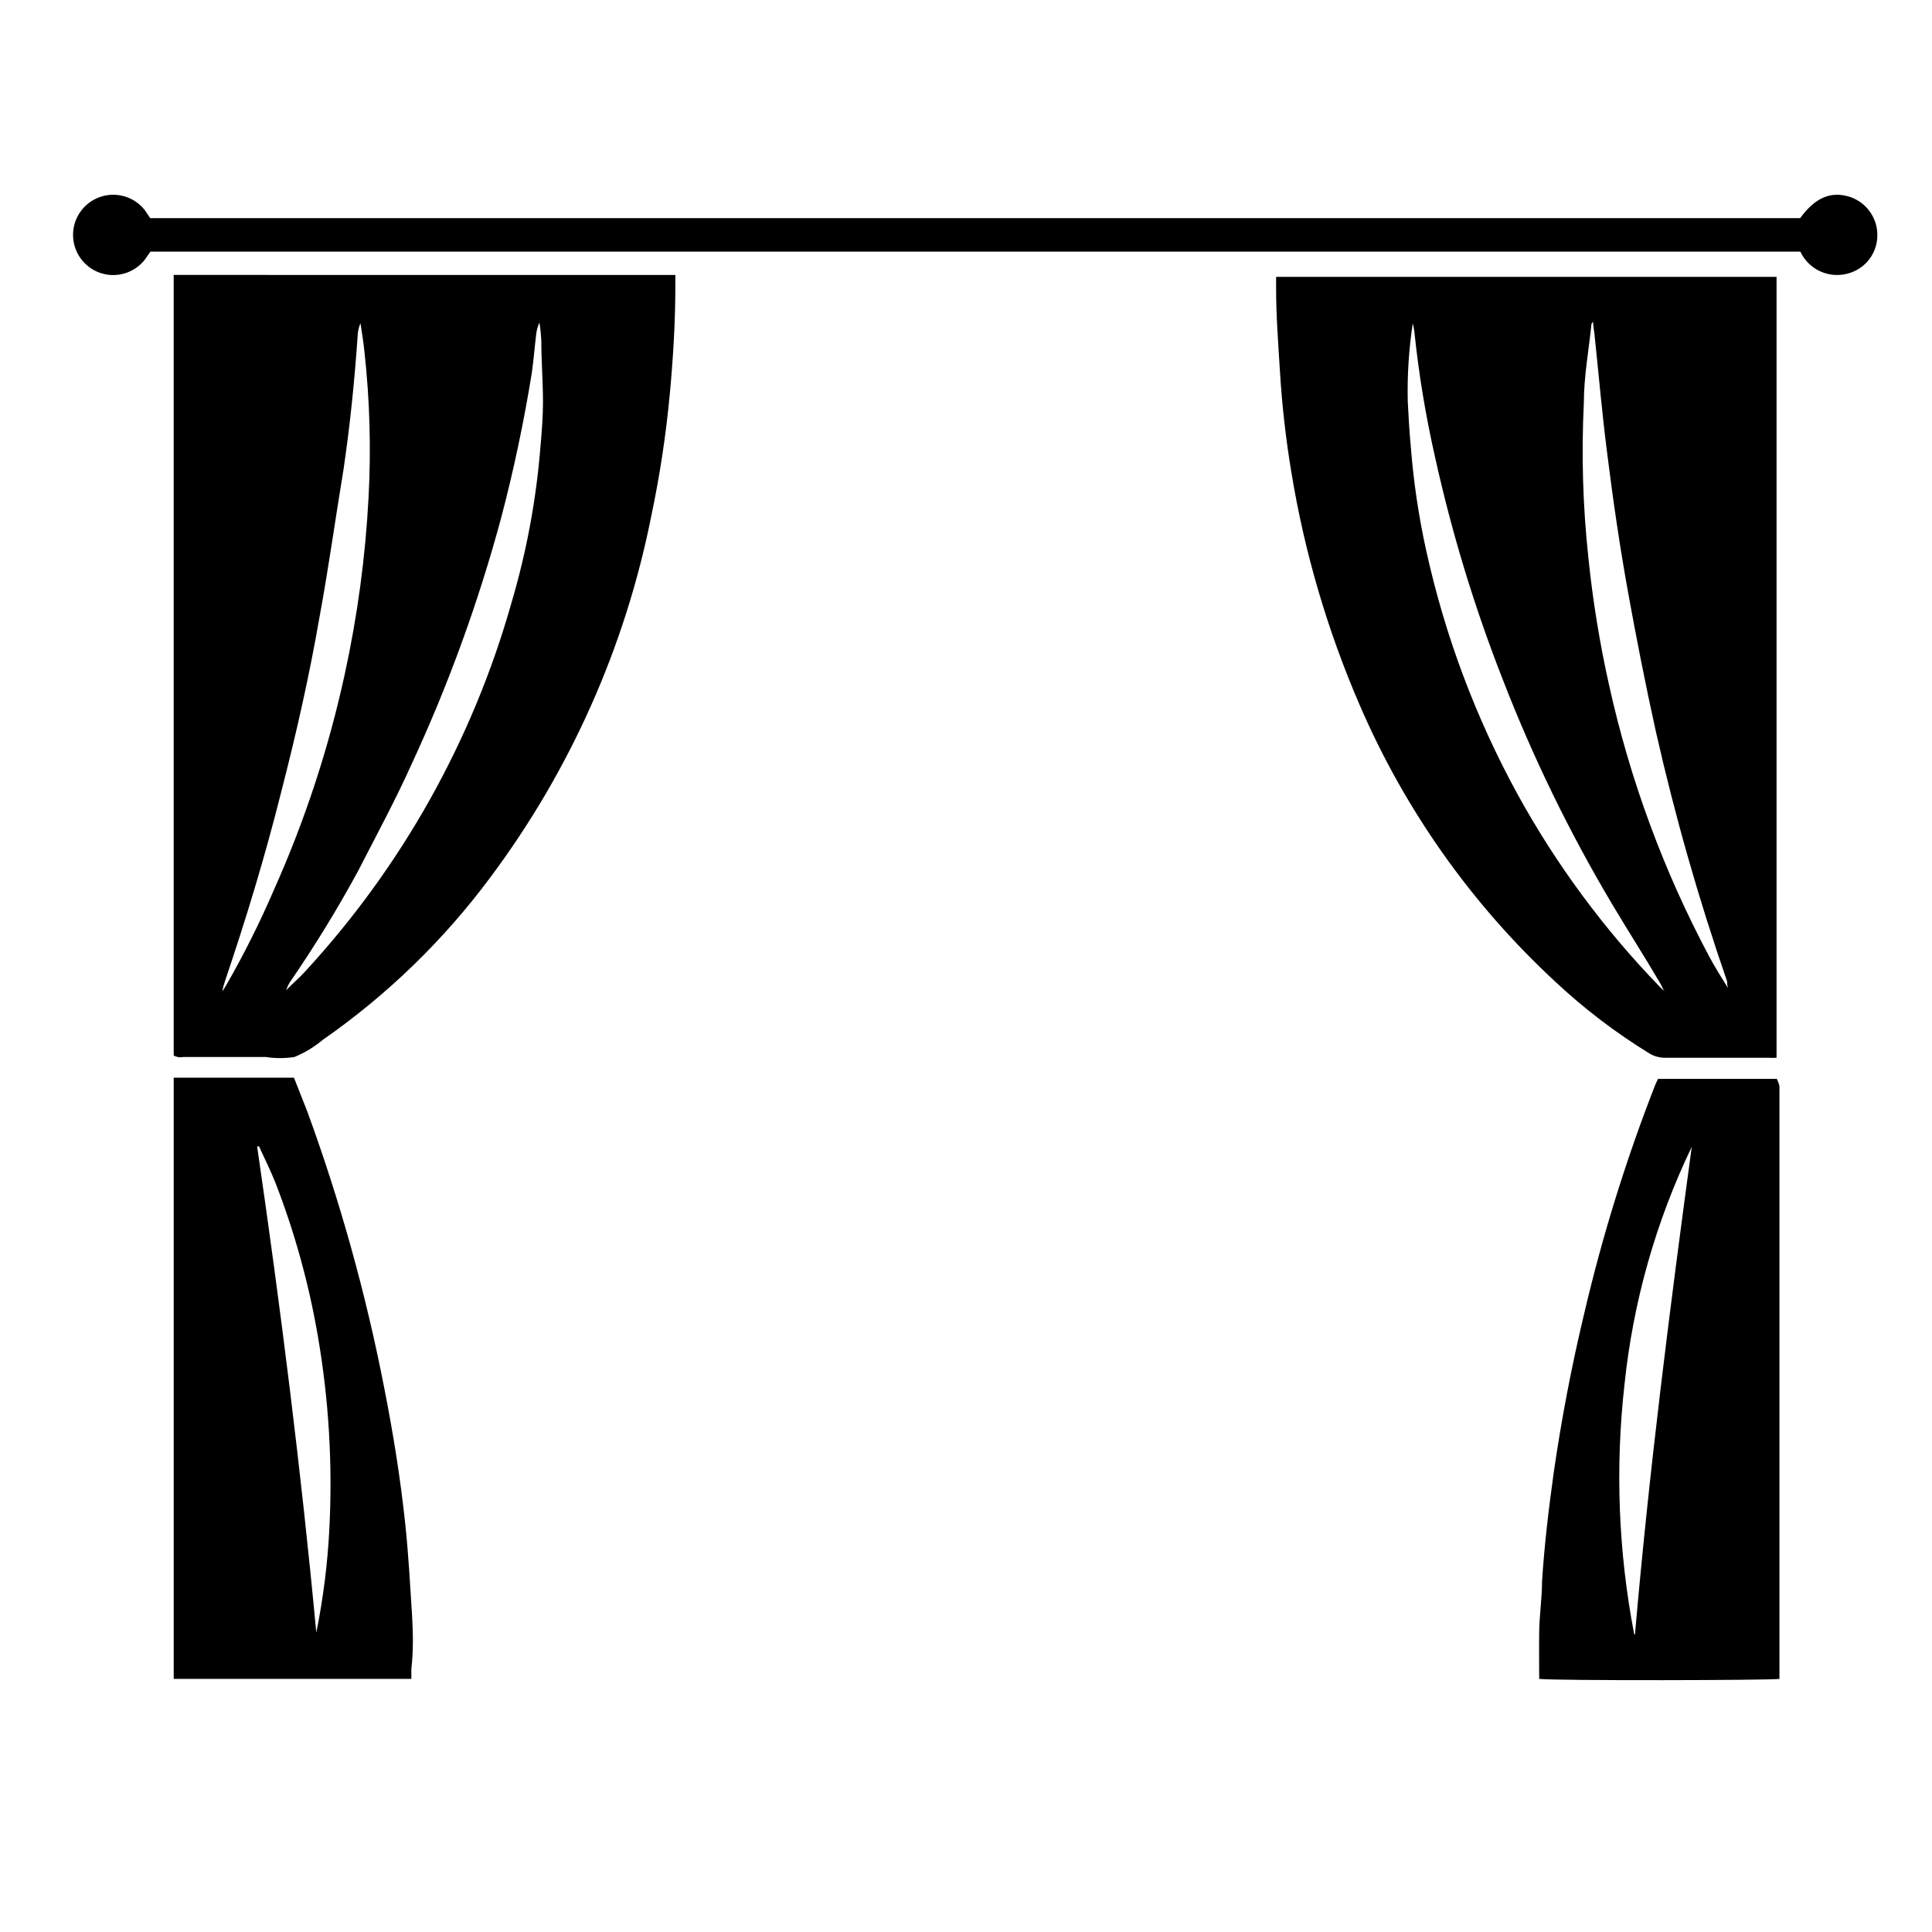
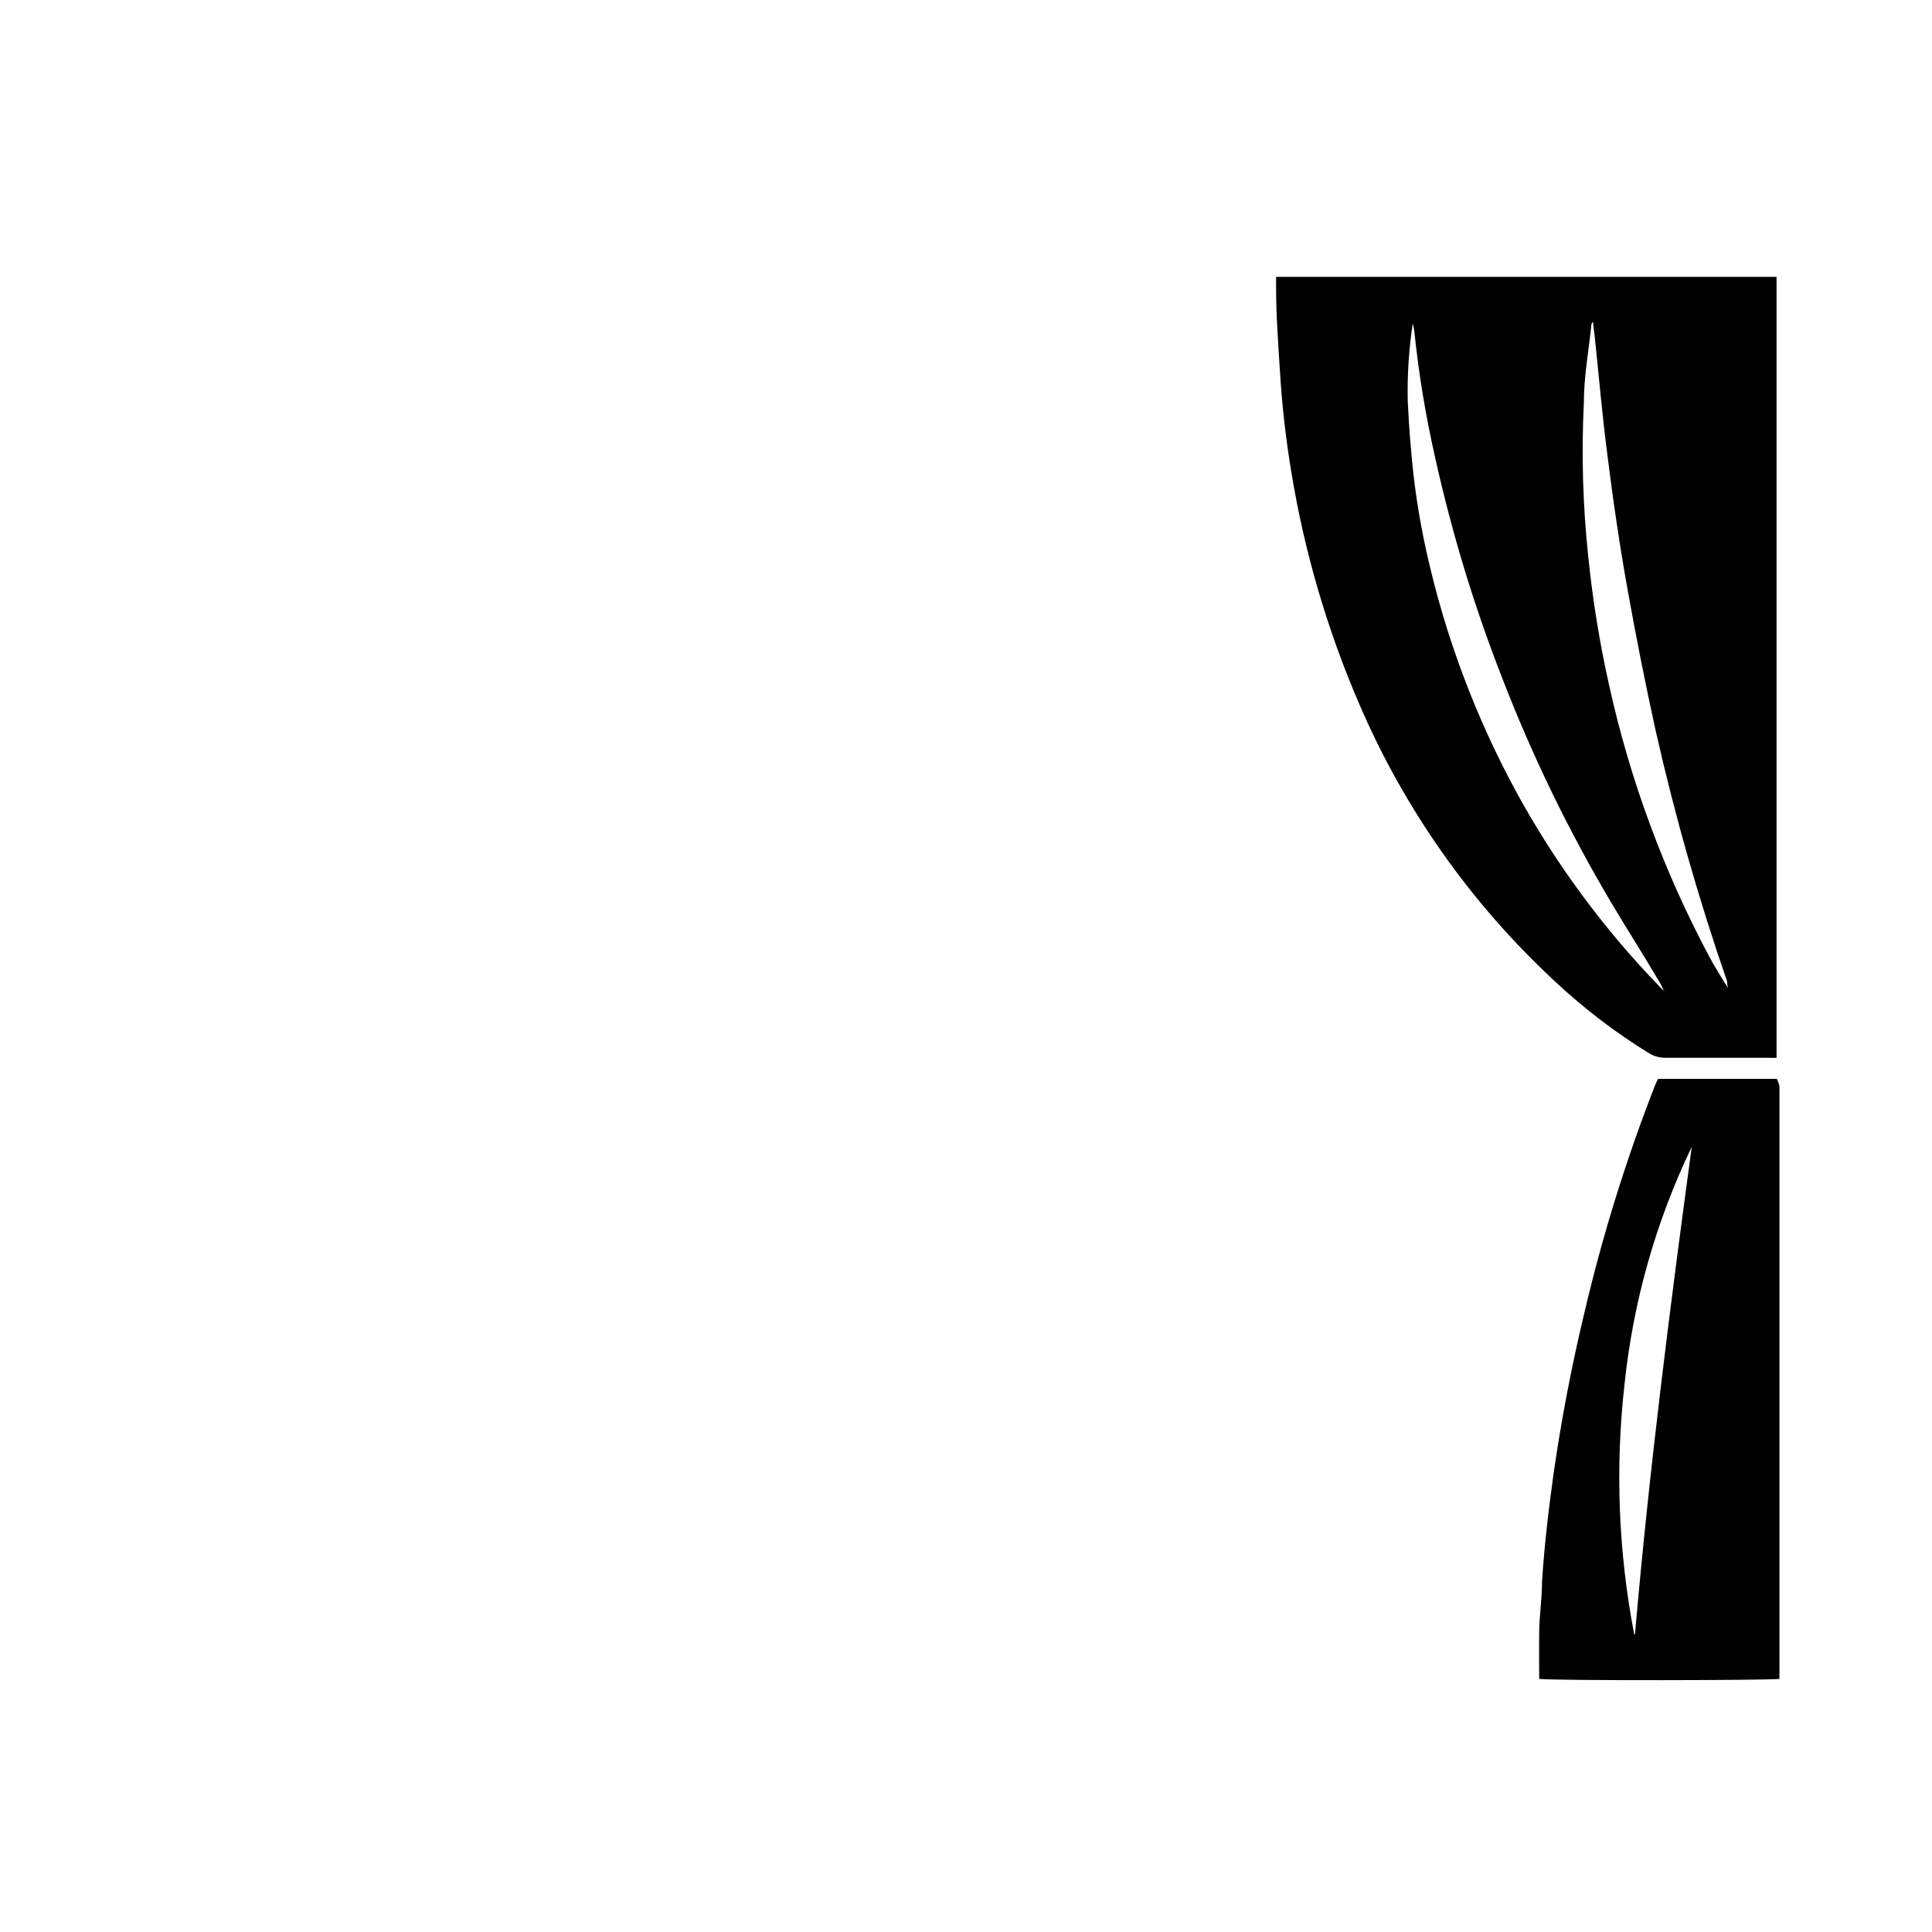
<svg xmlns="http://www.w3.org/2000/svg" fill="#000000" width="800px" height="800px" version="1.1" viewBox="144 144 512 512">
  <g>
-     <path d="m191.42 216.86h-1.387v206.88c0.789 0.426 1.703 0.562 2.582 0.375h21.789c2.527 0.387 5.098 0.387 7.621 0 2.715-1.117 5.242-2.648 7.496-4.531 17.086-11.887 32.125-26.48 44.523-43.203 21.137-28.34 35.684-61.047 42.57-95.723 2.266-10.73 3.906-21.578 4.914-32.496 0.883-9.508 1.449-18.895 1.449-28.652v-2.644zm25.191 162.92c-3.715 8.633-7.918 17.043-12.598 25.191-0.34 0.613-0.719 1.199-1.133 1.766 0.215-1.004 0.488-1.992 0.82-2.961 5.543-16.375 10.578-32.938 14.801-49.812 3.969-15.367 7.496-30.922 10.203-46.602 2.332-12.594 4.156-25.82 6.297-38.73 1.762-11.84 2.961-23.742 3.777-35.582v-0.004c0.039-1.168 0.293-2.32 0.754-3.398 0.379 2.582 0.82 5.102 1.07 7.746 1.395 12.754 1.754 25.602 1.07 38.414-0.828 15.742-2.934 31.391-6.297 46.793-4.269 19.656-10.559 38.82-18.766 57.18zm2.961 26.953m67.699-144.84h-0.004c-1.102 14.215-3.699 28.273-7.746 41.941-10.293 36.352-28.996 69.77-54.598 97.551-1.574 1.762-3.465 3.336-5.102 5.039 0.258-0.746 0.598-1.465 1.008-2.141 6.543-9.496 12.578-19.336 18.074-29.473 4.848-9.445 9.949-18.895 14.105-28.152 9.793-21.09 17.754-42.98 23.805-65.43 3.316-12.594 6.023-25.402 8.125-38.414 0.504-3.527 0.754-7.055 1.195-10.516v-0.004c0.148-0.977 0.422-1.93 0.82-2.832 0.262 1.645 0.43 3.305 0.504 4.973 0 5.352 0.441 10.832 0.441 16.184 0 3.781-0.316 7.559-0.633 11.402z" />
    <path d="m482.18 217.37v3.086c0 7.242 0.566 14.547 1.008 21.789 0.539 8.988 1.547 17.945 3.023 26.828 3.469 21.215 9.539 41.922 18.07 61.656 12 27.887 29.723 52.949 52.02 73.555 7.617 7.113 15.93 13.445 24.812 18.891 1.199 0.727 2.57 1.117 3.969 1.137h27.582c0.715 0.062 1.43 0.062 2.141 0v-206.94zm103.03 189.31c-0.438-0.285-0.84-0.625-1.195-1.008-14.82-15.262-27.527-32.441-37.785-51.074-11.152-20.355-19.336-42.199-24.309-64.867-1.969-8.965-3.316-18.055-4.031-27.203-0.379-4.094-0.629-8.125-0.82-12.156-0.156-6.91 0.285-13.82 1.324-20.656 0.211 0.762 0.359 1.543 0.441 2.328 1.164 11.145 2.992 22.203 5.477 33.129 4.461 20.195 10.504 40.012 18.074 59.258 7.945 20.453 17.57 40.211 28.781 59.074 4.156 6.992 8.566 13.855 12.594 20.719 0.441 0.691 0.691 1.387 1.133 2.141zm11.715-9.258c-12.07-22.656-20.988-46.852-26.516-71.922-2.488-11.133-4.316-22.402-5.477-33.754-1.469-13.613-1.867-27.32-1.195-40.996 0-6.992 1.324-13.98 2.016-20.906l0.441-0.629c0 1.574 0.379 2.832 0.441 4.156 1.07 10.203 1.953 20.402 3.273 30.668 1.574 12.594 3.336 24.688 5.543 36.902 2.203 12.219 4.66 24.688 7.367 36.902 5.062 22.418 11.371 44.535 18.891 66.254 0 0.691 0 1.574 0.629 2.394-1.887-3.09-3.777-5.984-5.414-9.07z" />
    <path d="m614.88 429.91h-31.488l-0.629 1.324-0.004-0.004c-7.742 19.758-14.055 40.047-18.891 60.711-3.359 13.98-6.066 28.109-8.125 42.383-1.324 9.574-2.457 18.895-3.086 28.781 0 4.41-0.691 8.816-0.754 13.227-0.062 4.41 0 8.25 0 12.594 4.281 0.504 61.59 0.379 63.668 0v-157.13c-0.164-0.652-0.395-1.285-0.691-1.887zm-37.785 147.24h-0.004c-4.207-21.828-5.074-44.164-2.582-66.254 2.273-21.859 8.301-43.164 17.824-62.977-5.793 42.699-11.273 85.648-15.051 129.23z" />
-     <path d="m253.2 572.05c-0.504-7.934-0.945-15.934-1.762-23.805-1.324-12.594-3.273-24.562-5.668-36.715-4.848-24.828-11.652-49.234-20.34-72.992-1.133-2.961-2.394-5.984-3.527-8.941h-31.867v159.33h62.977v-2.582c0.566-5.164 0.441-9.695 0.188-14.293zm-21.914-22.984v-0.004c-0.461 9.27-1.617 18.488-3.465 27.586-4.031-43.074-9.445-86.027-15.68-128.85h0.504c1.449 3.211 3.023 6.297 4.344 9.637v-0.004c5.113 13.191 8.891 26.863 11.273 40.809 2.883 16.777 3.894 33.82 3.023 50.82z" />
-     <path d="m621.11 210.69h-437.25l-1.449 2.078c-2.785 3.598-7.551 5.027-11.855 3.555-4.305-1.473-7.199-5.519-7.199-10.07 0-4.551 2.894-8.598 7.199-10.07 4.305-1.473 9.07-0.047 11.855 3.551l1.387 2.078h437.25c4.094-5.543 8.188-7.242 13.289-5.606h-0.004c4.414 1.516 7.324 5.731 7.18 10.391-0.098 4.578-3.16 8.559-7.559 9.824-5.109 1.539-10.574-0.898-12.844-5.731z" />
  </g>
</svg>